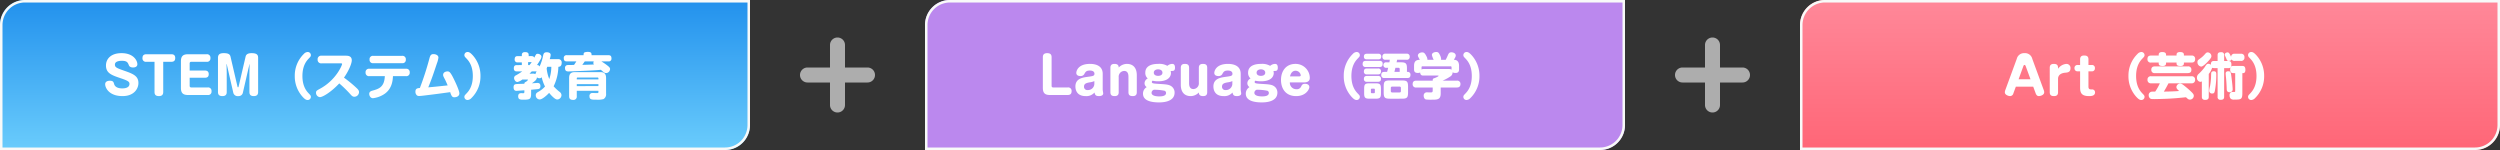
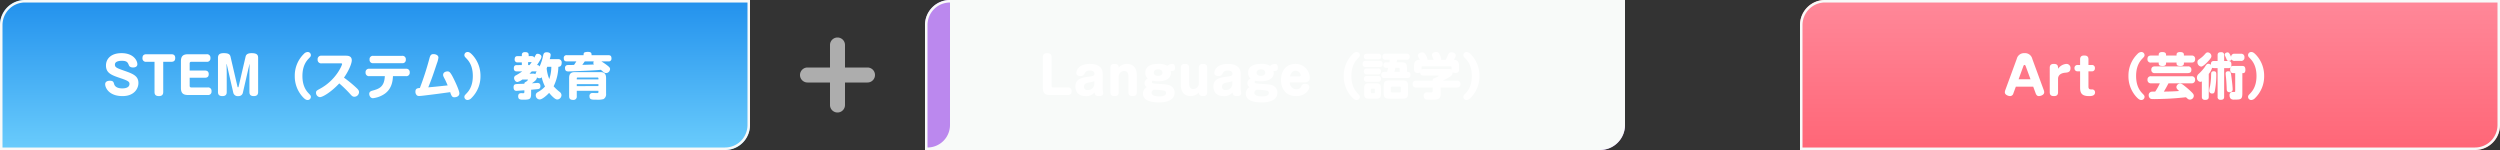
<svg xmlns="http://www.w3.org/2000/svg" width="1000" height="60" viewBox="0 0 1000 60">
  <rect x="0" y="0" width="1000" height="60" fill="#333333" stroke="none" />
  <defs>
    <linearGradient id="a" x1="0.5" x2="0.5" y2="1" gradientUnits="objectBoundingBox">
      <stop offset="0" stop-color="#2291ed" />
      <stop offset="1" stop-color="#6accfc" />
    </linearGradient>
    <linearGradient id="b" x1="0.5" x2="0.5" y2="1" gradientUnits="objectBoundingBox">
      <stop offset="0" stop-color="#f89" />
      <stop offset="1" stop-color="#f67" />
    </linearGradient>
  </defs>
  <g transform="translate(-469 -1399)">
    <g transform="translate(-19)">
      <g transform="translate(86 -8)">
        <path d="M10,0H300a0,0,0,0,1,0,0V50a10,10,0,0,1-10,10H0a0,0,0,0,1,0,0V10A10,10,0,0,1,10,0Z" transform="translate(402 1407)" fill="url(#a)" />
        <path d="M10,1a9.01,9.01,0,0,0-9,9V59H290a9.01,9.01,0,0,0,9-9V1H10m0-1H300V50a10,10,0,0,1-10,10H0V10A10,10,0,0,1,10,0Z" transform="translate(402 1407)" fill="#f8faf9" />
        <path d="M-94.39-16.74c-4.38,0-6.22,2.44-6.22,4.92,0,3.14,2.32,3.9,5.9,5.12,3.04,1.02,3.5,1.44,3.5,2.26,0,1.8-2.42,1.8-2.9,1.8-1.14,0-2.8-.26-3.24-1.74-.24-.84-.38-1.32-1.74-1.32-.4,0-1.84.08-1.84,1.42,0,1.24,1.38,4.72,6.96,4.72,4.56,0,6.34-2.92,6.34-5.24,0-2.7-1.96-3.6-5.24-4.76-3.44-1.2-4.16-1.46-4.16-2.62,0-1.48,2.32-1.5,2.76-1.5,2.12,0,2.4.72,2.82,1.78.24.6.82.9,1.72.9.7,0,1.68-.28,1.68-1.3C-88.05-13.76-89.59-16.74-94.39-16.74Zm13.2,3.46v12.1c0,1.24.7,1.62,1.78,1.62,1.64,0,1.7-1.14,1.7-1.64V-13.28h3.26c1.28,0,1.54-.76,1.54-1.52,0-1.2-.72-1.5-1.54-1.5h-10c-1,0-1.56.44-1.56,1.52a1.359,1.359,0,0,0,1.56,1.5Zm14.06,3.5v-2.84a.592.592,0,0,1,.66-.66h6.1a1.346,1.346,0,0,0,1.54-1.52,1.354,1.354,0,0,0-1.54-1.5h-7.42c-1.92,0-2.84.7-2.84,2.84V-2.84c0,2.12.9,2.84,2.84,2.84h7.86a1.344,1.344,0,0,0,1.54-1.52,1.354,1.354,0,0,0-1.54-1.5h-6.54a.6.6,0,0,1-.66-.66V-6.9h6.1c1.32,0,1.52-.78,1.52-1.44,0-.54-.14-1.44-1.52-1.44Zm23.9.8v7.8c0,1.04.48,1.62,1.76,1.62,1.62,0,1.72-1.06,1.72-1.64V-14.86c0-1.02-.3-1.88-2.6-1.88-1.92,0-2.28.82-2.42,1.42L-47.55-3.38c-.02.1-.08.3-.24.3-.12,0-.2-.2-.22-.3l-2.78-11.94c-.2-.84-.68-1.42-2.68-1.42-1.44,0-2.34.38-2.34,1.88V-1.18c0,1.08.52,1.62,1.78,1.62,1.62,0,1.72-1.06,1.72-1.64V-8.98l-.08-3.38a.043.043,0,0,1,.04-.04c.04,0,.04.02.04.04l2.6,11.34A1.8,1.8,0,0,0-47.65.44a1.71,1.71,0,0,0,1.82-1.46l2.62-11.36c0-.04.04-.04.04.02ZM-25.09-7.6A12.175,12.175,0,0,0-22.21.44C-21.05,1.78-20.49,2-19.95,2A1.256,1.256,0,0,0-18.65.78c0-.5-.18-.7-.76-1.3-.8-.84-2.62-2.72-2.62-7.08s1.82-6.24,2.62-7.08c.58-.6.76-.8.76-1.3a1.256,1.256,0,0,0-1.3-1.22,2.214,2.214,0,0,0-1.52.78A12.088,12.088,0,0,0-25.09-7.6Zm18.44-5.06c.18,0,.48,0,.48.26,0,.5-2.4,6.4-8.8,9.88-1.32.72-1.62.88-1.62,1.62A1.732,1.732,0,0,0-15.05.86c1.06,0,4.36-1.88,7.76-5.5a49.38,49.38,0,0,1,4.4,4.3C-2.35.26-1.99.7-1.25.7A1.888,1.888,0,0,0,.61-1.12c0-.7-.34-1.1-1.22-1.9a50.274,50.274,0,0,0-4.8-3.92c1.88-2.66,3.12-5.62,3.12-6.92,0-1.76-1.5-1.86-2.36-1.86h-9.72a1.4,1.4,0,0,0-1.58,1.54,1.4,1.4,0,0,0,1.58,1.52Zm12.96-3a1.316,1.316,0,0,0-1.48,1.48,1.317,1.317,0,0,0,1.48,1.46H17.83a1.323,1.323,0,0,0,1.5-1.48,1.33,1.33,0,0,0-1.5-1.46Zm4.62,8.12c-.2,4.46-2.44,5.1-5.04,5.82-.48.14-1.2.4-1.2,1.28,0,.58.4,1.72,1.5,1.72A10.392,10.392,0,0,0,10.51-.24c3.36-2.1,3.58-5.64,3.68-7.3h5.18a1.343,1.343,0,0,0,1.52-1.48,1.349,1.349,0,0,0-1.52-1.48H4.75A1.349,1.349,0,0,0,3.23-9,1.343,1.343,0,0,0,4.75-7.54ZM24.95-2.8c-.94.08-1.78.16-1.78,1.48a1.878,1.878,0,0,0,.64,1.5,1.485,1.485,0,0,0,.88.22c.34,0,1.66-.14,2.08-.2,4.8-.58,5.36-.66,10.32-1.34A5.443,5.443,0,0,0,37.73.42a1.139,1.139,0,0,0,1.1.48c.84,0,1.92-.46,1.92-1.56,0-1.36-2.52-6.46-3.06-7.34-.7-1.16-1.02-1.44-1.72-1.44-.38,0-1.72.2-1.72,1.4,0,.42.1.6.86,2.06.16.3.74,1.66.96,2.14-4.7.5-5.24.56-7.76.78,1.34-3.3,1.86-4.78,3.48-9.66a9.389,9.389,0,0,0,.58-2.24c0-.96-1.08-1.4-2-1.4-1.12,0-1.34.78-1.62,1.82A119.634,119.634,0,0,1,24.95-2.8ZM49.19-7.6a12.175,12.175,0,0,0-2.88-8.04c-1.16-1.34-1.72-1.56-2.26-1.56a1.256,1.256,0,0,0-1.3,1.22c0,.5.18.7.76,1.3.8.84,2.62,2.72,2.62,7.08S44.31-1.36,43.51-.52c-.58.6-.76.8-.76,1.3A1.256,1.256,0,0,0,44.05,2a2.257,2.257,0,0,0,1.52-.78A12.088,12.088,0,0,0,49.19-7.6Zm27.7-6.74a7.364,7.364,0,0,0,.38-1.68c0-1.06-1.38-1.08-1.56-1.08-1.12,0-1.3.6-1.48,1.38a18.894,18.894,0,0,1-1.4,4.32.977.977,0,0,0-1.04-.56c.36-.54.86-1.28,1.36-2.18a2.482,2.482,0,0,0,.44-1.18c0-.64-.8-1.16-1.5-1.16-.58,0-.66.12-1.38,1.56-.2-.64-.94-.64-1.2-.64H68.47v-.48c0-1.04-.86-1.12-1.46-1.12-.64,0-1.28.24-1.28,1.12v.48h-1.6c-.52,0-1.26.08-1.26,1.28a1.092,1.092,0,0,0,1.26,1.24h1.6v1.08H63.77c-.52,0-1.24.08-1.24,1.28,0,1.24.86,1.24,1.24,1.24h2.12a23.564,23.564,0,0,1-2.52,1.58,1.176,1.176,0,0,0-.74,1.04c0,.72.56,1.62,1.34,1.62a4.8,4.8,0,0,0,1.96-1h2.04c.08,0,.2.02.2.16,0,.16-.56.6-.76.76-.34.14-.66.26-.66.78-.9.04-2.36.06-3.28.14-.62.06-1.04.34-1.04,1.26,0,1.44.86,1.44,1.2,1.44.18,0,2.76-.2,3.12-.22v.66c0,.42-.18.52-.54.52-.1,0-.54-.04-.64-.04-.68,0-1.3.22-1.3,1.26,0,1.36.96,1.36,2.16,1.36,2.54,0,3.02-.24,3.02-2.5V-2.1c.36-.04,2.36-.22,2.52-.24.54-.06,1.2-.14,1.2-1.2,0-1.28-.84-1.28-1.26-1.28-.3,0-1.82.12-2.16.14,1.26-.9,1.96-1.38,2.02-2.38a1.633,1.633,0,0,0,1,.36,1.2,1.2,0,0,0,.92-.4,14.432,14.432,0,0,0,1.32,3.7,10.153,10.153,0,0,1-2.74,2.16c-.62.36-.96.66-.96,1.34a1.6,1.6,0,0,0,1.56,1.68c1.04,0,2.94-1.7,3.78-2.64A14.288,14.288,0,0,0,78.07.7c1.08,1.02,1.54,1.1,1.92,1.1A1.781,1.781,0,0,0,81.59.04a1.627,1.627,0,0,0-.68-1.24,17.93,17.93,0,0,1-2.46-2.28,18.575,18.575,0,0,0,1.9-7.8c.94,0,1.32-.66,1.32-1.56a1.3,1.3,0,0,0-1.42-1.5Zm-8.08,5.8c.16-.16.38-.36.9-.9h1.96a2.947,2.947,0,0,0-.5,1.1,2.441,2.441,0,0,0-1.32-.2Zm-.56-3.42v-1.18h1.26c.08,0,.12-.02.18-.02a11.268,11.268,0,0,1-.92,1.2Zm9.28.68a15.546,15.546,0,0,1-.82,4.9,15.243,15.243,0,0,1-1.04-4.24c.08-.2.12-.34.24-.66Zm18.84,9.6v.52c0,.36-.2.4-.52.4-.1,0-1.68-.04-1.76-.04A1.15,1.15,0,0,0,92.79.5c0,1.38.9,1.38,2.86,1.38a8.824,8.824,0,0,0,2.74-.24A2.172,2.172,0,0,0,99.43-.52V-6.78c0-1.88-.86-2.38-2.38-2.38H87.03c-1.5,0-2.38.5-2.38,2.38V.48c0,.92.34,1.48,1.62,1.48A1.3,1.3,0,0,0,87.71.48V-1.68Zm3.98-11.76a1.073,1.073,0,0,0,1.24-1.18c0-.94-.36-1.3-1.24-1.3H93.63c0-.64,0-1.32-1.42-1.32a3.761,3.761,0,0,0-1.4.2c-.4.24-.38.7-.38,1.12H83.75a1.061,1.061,0,0,0-1.24,1.16c0,.94.34,1.32,1.24,1.32h3.8c-.16.24-.46.72-.94,1.42-.32,0-2.44.02-2.6.04a1.067,1.067,0,0,0-1,1.2c0,1.34.84,1.36,1.5,1.36.12,0,6.34-.24,8.22-.34,1.54-.08,3.08-.16,4.6-.32.18.14.96.8,1.12.94a1.653,1.653,0,0,0,.98.38,1.7,1.7,0,0,0,1.6-1.6c0-.56-.34-.9-1.58-1.82-.6-.44-1.32-.92-1.9-1.26ZM87.71-6.62A.342.342,0,0,1,88.07-7h7.94a.333.333,0,0,1,.36.38v.38H87.71Zm8.66,3.06H87.71v-.78h8.66Zm-1.86-9.88a1.325,1.325,0,0,0-.16.64.769.769,0,0,0,.22.6c-1.92.08-3.18.12-4.64.14.14-.2.82-1.16.98-1.38Z" transform="translate(545 1445)" fill="#fff" />
      </g>
    </g>
    <g transform="translate(444 -1)">
      <path d="M10,0H280a0,0,0,0,1,0,0V50a10,10,0,0,1-10,10H0a0,0,0,0,1,0,0V10A10,10,0,0,1,10,0Z" transform="translate(395 1400)" fill="#b8e" />
-       <path d="M10,1a9.01,9.01,0,0,0-9,9V59H270a9.01,9.01,0,0,0,9-9V1H10m0-1H280V50a10,10,0,0,1-10,10H0V10A10,10,0,0,1,10,0Z" transform="translate(395 1400)" fill="#f8faf9" />
+       <path d="M10,1a9.01,9.01,0,0,0-9,9V59a9.01,9.01,0,0,0,9-9V1H10m0-1H280V50a10,10,0,0,1-10,10H0V10A10,10,0,0,1,10,0Z" transform="translate(395 1400)" fill="#f8faf9" />
      <path d="M-89.36-15.12c0-1.08-.52-1.62-1.78-1.62-1.62,0-1.72,1.06-1.72,1.62V-2.84c0,2.12.9,2.84,2.84,2.84h7.1c1,0,1.56-.44,1.56-1.52a1.359,1.359,0,0,0-1.56-1.5H-88.7a.592.592,0,0,1-.66-.66Zm20.44,6.66c0-3.86-3.96-3.98-5.1-3.98-4.72,0-5.46,2.82-5.46,3.6,0,1.16,1.2,1.26,1.64,1.26a1.661,1.661,0,0,0,1.48-.66c.58-1.04.84-1.54,2.32-1.54,1.36,0,1.82.64,1.82,1.24,0,.9-.52.98-2.76,1.28-1.96.28-4.86.68-4.86,3.84,0,.88.24,3.86,4.08,3.86A4.273,4.273,0,0,0-72.2-1c.2.98.5,1.44,1.8,1.44.54,0,1.68-.14,1.68-1.08,0-.22-.2-1.26-.2-1.5Zm-3.34,3.98a2.532,2.532,0,0,1-2.64,2.5,1.316,1.316,0,0,1-1.5-1.36c0-1.24,1-1.48,2.28-1.72a6.471,6.471,0,0,0,1.86-.5ZM-55.28-7.9c0-3.32-1.84-4.54-3.92-4.54a4.522,4.522,0,0,0-3.32,1.46c0-1.28-.92-1.46-1.72-1.46-1.46,0-1.6.92-1.6,1.56v9.76c0,1.24.66,1.56,1.72,1.56,1.46,0,1.6-.92,1.6-1.56v-6a2.277,2.277,0,0,1,2.2-2.5c1.7,0,1.7,1.8,1.7,2.42v6.08c0,1.24.68,1.56,1.74,1.56,1.2,0,1.6-.62,1.6-1.56Zm13.54-1.66a5.918,5.918,0,0,1,.86-.08c.88-.06.88-.98.88-1.28,0-1.12-.44-1.52-1.1-1.52a3.1,3.1,0,0,0-1.96.78,6.316,6.316,0,0,0-3.68-.78c-.88,0-5.14,0-5.14,3.52A2.93,2.93,0,0,0-50.9-6.6a2.15,2.15,0,0,0-1.28,1.9,1.844,1.844,0,0,0,.86,1.54A2.993,2.993,0,0,0-52.8-.54c0,2.78,3.14,3.5,6.38,3.5,1.06,0,6.26,0,6.26-3.92a3.062,3.062,0,0,0-1.24-2.5c-.98-.74-2.36-.82-5.06-.98-2.36-.14-2.8-.22-2.8-.78a.646.646,0,0,1,.28-.5,9.287,9.287,0,0,0,2.24.24c5.12,0,5.12-2.98,5.12-3.32A2.708,2.708,0,0,0-41.74-9.56Zm-5.02-.7c.92,0,1.74.44,1.74,1.32,0,.94-.86,1.28-1.74,1.28-.84,0-1.72-.32-1.72-1.28C-48.48-9.88-47.58-10.26-46.76-10.26ZM-48.44-2.1a21.516,21.516,0,0,1,4.18.38.913.913,0,0,1,.68.9c0,1.06-1.2,1.38-2.68,1.38-.56,0-3.12,0-3.12-1.46A1.331,1.331,0,0,1-48.44-2.1Zm10.76-2c0,3.32,1.84,4.54,3.92,4.54a4.509,4.509,0,0,0,3.3-1.46c0,1.28.94,1.46,1.74,1.46,1.46,0,1.6-.94,1.6-1.56v-9.76c0-1.24-.66-1.56-1.72-1.56-1.46,0-1.62.92-1.62,1.56v6a2.263,2.263,0,0,1-2.18,2.5c-1.72,0-1.72-1.8-1.72-2.42v-6.08c0-1.24-.66-1.56-1.72-1.56-1.2,0-1.6.62-1.6,1.56Zm23.96-4.36c0-3.86-3.96-3.98-5.1-3.98-4.72,0-5.46,2.82-5.46,3.6,0,1.16,1.2,1.26,1.64,1.26a1.661,1.661,0,0,0,1.48-.66c.58-1.04.84-1.54,2.32-1.54,1.36,0,1.82.64,1.82,1.24,0,.9-.52.98-2.76,1.28-1.96.28-4.86.68-4.86,3.84,0,.88.24,3.86,4.08,3.86A4.273,4.273,0,0,0-17-1c.2.98.5,1.44,1.8,1.44.54,0,1.68-.14,1.68-1.08,0-.22-.2-1.26-.2-1.5Zm-3.34,3.98a2.532,2.532,0,0,1-2.64,2.5,1.316,1.316,0,0,1-1.5-1.36c0-1.24,1-1.48,2.28-1.72a6.471,6.471,0,0,0,1.86-.5ZM-.62-9.56a5.918,5.918,0,0,1,.86-.08c.88-.06.88-.98.88-1.28,0-1.12-.44-1.52-1.1-1.52a3.1,3.1,0,0,0-1.96.78,6.316,6.316,0,0,0-3.68-.78c-.88,0-5.14,0-5.14,3.52A2.93,2.93,0,0,0-9.78-6.6a2.15,2.15,0,0,0-1.28,1.9,1.844,1.844,0,0,0,.86,1.54A2.993,2.993,0,0,0-11.68-.54c0,2.78,3.14,3.5,6.38,3.5,1.06,0,6.26,0,6.26-3.92A3.062,3.062,0,0,0-.28-3.46c-.98-.74-2.36-.82-5.06-.98-2.36-.14-2.8-.22-2.8-.78a.646.646,0,0,1,.28-.5,9.287,9.287,0,0,0,2.24.24C-.5-5.48-.5-8.46-.5-8.8A2.708,2.708,0,0,0-.62-9.56Zm-5.02-.7c.92,0,1.74.44,1.74,1.32,0,.94-.86,1.28-1.74,1.28-.84,0-1.72-.32-1.72-1.28C-7.36-9.88-6.46-10.26-5.64-10.26ZM-7.32-2.1a21.516,21.516,0,0,1,4.18.38.913.913,0,0,1,.68.9C-2.46.24-3.66.56-5.14.56-5.7.56-8.26.56-8.26-.9A1.331,1.331,0,0,1-7.32-2.1ZM11.56-5.04c.6,0,2.36,0,2.36-1.82a5.666,5.666,0,0,0-5.74-5.58C4.42-12.44,2.4-9.6,2.4-6.02,2.4-2.7,4.16.44,8.46.44c3.98,0,5.28-2.82,5.28-3.58,0-1.14-1.14-1.34-1.7-1.34-1.04,0-1.26.44-1.58,1.08A1.859,1.859,0,0,1,8.5-2.32,2.565,2.565,0,0,1,5.94-5.04ZM6-7.44C6.52-9.7,7.92-9.7,8.22-9.7A2.1,2.1,0,0,1,10.3-7.92c0,.4-.32.48-.64.48ZM27.5-7.6A12.175,12.175,0,0,0,30.38.44C31.54,1.78,32.1,2,32.64,2A1.256,1.256,0,0,0,33.94.78c0-.5-.18-.7-.76-1.3-.8-.84-2.62-2.72-2.62-7.08s1.82-6.24,2.62-7.08c.58-.6.76-.8.76-1.3a1.256,1.256,0,0,0-1.3-1.22,2.214,2.214,0,0,0-1.52.78A12.088,12.088,0,0,0,27.5-7.6Zm21.14-5.48c.1-.52.12-.56.2-1.02h3.78a1.092,1.092,0,0,0,1.26-1.22,1.092,1.092,0,0,0-1.26-1.2h-8.4a1.092,1.092,0,0,0-1.26,1.22,1.092,1.092,0,0,0,1.26,1.2h1.7c-.06.42-.08.64-.16,1.02H44.58a1.049,1.049,0,0,0-1.22,1.12,1.046,1.046,0,0,0,1.22,1.08h.68a16.326,16.326,0,0,1-.42,1.64H43.76c-.78,0-1.26.28-1.26,1.28A1.081,1.081,0,0,0,43.76-6.8h9.18c.52,0,1.24-.08,1.24-1.26a1.032,1.032,0,0,0-1.1-1.18h-.3v-1.44c0-1.9-.44-2.4-2.38-2.4Zm.76,2.2a.45.45,0,0,1,.48.48v1.16H47.76c.2-.76.32-1.24.4-1.64ZM36.8-7.62c-.44,0-1.24.06-1.24,1.18A1.067,1.067,0,0,0,36.8-5.28h4.28c.44,0,1.32,0,1.32-1.18a1.067,1.067,0,0,0-1.24-1.16ZM42.38-2.4c0-1.96-.4-2.28-2.28-2.28H37.92c-1.9,0-2.26.34-2.26,2.28V-.8c0,1.9.34,2.28,2.24,2.28h2.24c1.92,0,2.24-.4,2.24-2.28ZM39.94-1.1a.342.342,0,0,1-.36.38h-.84a.347.347,0,0,1-.38-.38V-2.16a.333.333,0,0,1,.38-.36h.84a.327.327,0,0,1,.36.36ZM53.22-3.3c0-2.14-.42-2.52-2.52-2.52H46.02c-2.14,0-2.54.4-2.54,2.52v2.24c0,2.14.42,2.54,2.54,2.54H50.7c2.12,0,2.52-.42,2.52-2.54ZM50.36-1.52a.485.485,0,0,1-.48.5H46.82a.506.506,0,0,1-.5-.5V-2.86a.491.491,0,0,1,.5-.5h3.06a.487.487,0,0,1,.48.5ZM36.8-10.6c-.5,0-1.24.1-1.24,1.18A1.067,1.067,0,0,0,36.8-8.24h4.36c.56,0,1.24-.12,1.24-1.18a1.061,1.061,0,0,0-1.24-1.18Zm-.02-5.9c-.56,0-1.22.14-1.22,1.14,0,1.08.84,1.1,1.22,1.1h4.5c.52,0,1.22-.1,1.22-1.12a1.047,1.047,0,0,0-1.22-1.12Zm-.48,2.86c-.6,0-1.24.14-1.24,1.22A1.076,1.076,0,0,0,36.3-11.2h5.54c.94,0,1.22-.44,1.22-1.3a1.042,1.042,0,0,0-1.22-1.14Zm24.68-.44a2.842,2.842,0,0,0-.42-1.44c-.66-1.34-1.06-1.52-1.68-1.52-.82,0-1.72.48-1.72,1.24,0,.3.04.36.78,1.72-1.5.02-2.32.58-2.32,2.42v1.44c0,1.12.62,1.4,1.6,1.4A1.856,1.856,0,0,0,58.06-9c.1,1.22.86,1.22,1.26,1.22h5.86c.1,0,.24,0,.24.14,0,.24-1.4.82-1.58.88-.76.16-.76.52-.76,1.02H56.52c-.68,0-1.46.2-1.46,1.38A1.265,1.265,0,0,0,56.52-3h6.56v1.14c0,.56-.1.76-.52.82-.24.02-1.42-.02-1.68-.02A1.253,1.253,0,0,0,59.48.32c0,.32.12,1.28.92,1.48a17.986,17.986,0,0,0,2.26.08c2.38,0,3.62-.04,3.62-2.54V-3h6.44c.58,0,1.46-.14,1.46-1.38a1.267,1.267,0,0,0-1.46-1.36H67.04a18.135,18.135,0,0,0,3.04-1.64,1.9,1.9,0,0,0,.96-1.7,2.2,2.2,0,0,0,1.14.26c.7,0,1.44-.2,1.44-1.4v-1.44c0-2.16-1.28-2.42-2.08-2.42.54-.92.76-1.26.76-1.7,0-.96-1.08-1.3-1.74-1.3-.9,0-1.14.52-1.48,1.32-.2.48-.42.96-.8,1.68H66.4a1.188,1.188,0,0,0,.06-.36,4.136,4.136,0,0,0-.5-1.56c-.42-.86-.68-1.2-1.44-1.2-.64,0-1.76.28-1.76,1.2a7.6,7.6,0,0,0,.72,1.92Zm-2.36,3a.358.358,0,0,1,.4-.4H70.2a.365.365,0,0,1,.42.4v.96c-.34-.26-.7-.28-1.46-.28H59.34a1.588,1.588,0,0,0-.72.2ZM81.78-7.6a12.175,12.175,0,0,0-2.88-8.04c-1.16-1.34-1.72-1.56-2.26-1.56a1.256,1.256,0,0,0-1.3,1.22c0,.5.18.7.76,1.3.8.84,2.62,2.72,2.62,7.08S76.9-1.36,76.1-.52c-.58.6-.76.8-.76,1.3A1.256,1.256,0,0,0,76.64,2a2.257,2.257,0,0,0,1.52-.78A12.088,12.088,0,0,0,81.78-7.6Z" transform="translate(535 1438)" fill="#fff" />
    </g>
    <g transform="translate(794 -1)">
      <path d="M10,0H280a0,0,0,0,1,0,0V50a10,10,0,0,1-10,10H0a0,0,0,0,1,0,0V10A10,10,0,0,1,10,0Z" transform="translate(395 1400)" fill="url(#b)" />
      <path d="M10,1a9.01,9.01,0,0,0-9,9V59H270a9.01,9.01,0,0,0,9-9V1H10m0-1H280V50a10,10,0,0,1-10,10H0V10A10,10,0,0,1,10,0Z" transform="translate(395 1400)" fill="#f8faf9" />
      <path d="M-53.66-3.34h6.94l.98,2.66c.2.56.58,1.12,1.24,1.12.64,0,2.18-.4,2.18-1.54a2.234,2.234,0,0,0-.14-.76l-4.62-12.58a2.975,2.975,0,0,0-3.14-2.3,2.992,2.992,0,0,0-3.08,2.3L-57.92-1.86a2.5,2.5,0,0,0-.14.82c0,.92,1.3,1.48,2.14,1.48A1.412,1.412,0,0,0-54.64-.68Zm2.98-8.14c.16-.44.32-.54.5-.54.14,0,.3.06.48.54l1.9,5.18h-4.76Zm13.9,4.94c0-.72.38-2.16,2.9-2.38.9-.08,2.08-.18,2.08-1.78a1.617,1.617,0,0,0-1.6-1.74,4.444,4.444,0,0,0-3.38,1.96v-.4c0-1.26-.68-1.56-1.72-1.56-1.46,0-1.6.92-1.6,1.56v9.76c0,1.24.66,1.56,1.72,1.56,1.46,0,1.6-.92,1.6-1.56ZM-27.96-12h-.9a1.164,1.164,0,0,0-1.34,1.28,1.158,1.158,0,0,0,1.34,1.24h.9v6.54c0,2.34.82,3.38,3.66,3.38.86,0,2.32-.12,2.32-1.48a1.143,1.143,0,0,0-1.34-1.18c-.66-.02-1.3-.02-1.3-1.12V-9.48h1.26a1.147,1.147,0,0,0,1.32-1.28A1.144,1.144,0,0,0-23.36-12h-1.26v-2.24c0-1.24-.68-1.56-1.74-1.56-1.2,0-1.6.62-1.6,1.56ZM-8.62-7.6A12.175,12.175,0,0,0-5.74.44C-4.58,1.78-4.02,2-3.48,2A1.256,1.256,0,0,0-2.18.78c0-.5-.18-.7-.76-1.3-.8-.84-2.62-2.72-2.62-7.08s1.82-6.24,2.62-7.08c.58-.6.76-.8.76-1.3a1.256,1.256,0,0,0-1.3-1.22A2.214,2.214,0,0,0-5-16.42,12.088,12.088,0,0,0-8.62-7.6ZM3.94-4.68A20.907,20.907,0,0,1,2.08-1.36c-.48,0-1.08,0-1.28.02A1.351,1.351,0,0,0-.52.1a1.713,1.713,0,0,0,.4,1.12c.4.42.8.42,1.88.42.78,0,3.94-.08,5.88-.18,2.48-.14,3.92-.28,6.76-.56.74.7.98.94,1.6.94A1.542,1.542,0,0,0,17.52.34c0-.5-.24-.84-.8-1.42A33.925,33.925,0,0,0,13.9-3.56c-.98-.8-1.38-1.02-1.84-1.02a1.525,1.525,0,0,0-1.5,1.36c0,.6.34.92,1.08,1.62-1.82.16-4.24.22-6.1.24.7-1.1,1.4-2.44,1.86-3.32h9.16A1.3,1.3,0,0,0,18.04-6.1a1.3,1.3,0,0,0-1.48-1.4H.48A1.291,1.291,0,0,0-1-6.08,1.3,1.3,0,0,0,.48-4.68Zm-.46-11.1H.44c-1.1,0-1.46.5-1.46,1.48A1.254,1.254,0,0,0,.44-12.98H3.48v.36c0,.8.58,1.02,1.58,1.02.74,0,1.36-.22,1.36-1.02v-.36h4.2v.36c0,.8.58,1.02,1.6,1.02.72,0,1.34-.22,1.34-1.02v-.36H16.6c1.1,0,1.46-.5,1.46-1.48a1.258,1.258,0,0,0-1.46-1.32H13.56v-.36c0-.9-.82-1.04-1.58-1.04-.48,0-1.36.12-1.36,1.04v.36H6.42v-.36c0-.9-.84-1.04-1.58-1.04-.48,0-1.36.12-1.36,1.04ZM15.1-8.76c.78,0,1.46-.26,1.46-1.34a1.26,1.26,0,0,0-1.46-1.34H1.98c-.72,0-1.46.22-1.46,1.36A1.247,1.247,0,0,0,1.98-8.76Zm11.94-2V.68a1.076,1.076,0,0,0,1.22,1.24c.96,0,1.4-.28,1.4-1.24V-10.76H31.3a1.16,1.16,0,0,0,.94-.28,1.919,1.919,0,0,0-.18.84c0,1.44.88,1.44,1.38,1.44h.64v7.02c0,.48-.02.52-.52.52a3.732,3.732,0,0,0-.92.04A1.249,1.249,0,0,0,31.82.14a2,2,0,0,0,.5,1.38,2.068,2.068,0,0,0,1.44.32c2.48,0,3.18,0,3.18-2.48V-8.76h.38c.78,0,.84-.96.84-1.26,0-1.48-.66-1.6-1.28-1.6H33.36a1.085,1.085,0,0,0-.92.3,2.366,2.366,0,0,0,.12-.78c0-1.04-.28-1.5-1.26-1.5H29.66v-2.28a1.067,1.067,0,0,0-1.2-1.24c-.94,0-1.42.24-1.42,1.24v2.28H25.62c-.88,0-1.3.34-1.26,1.52a1.507,1.507,0,0,0-1.04-.4c-.58,0-.74.24-1.52,1.46a18.929,18.929,0,0,1-2.42,2.66,1.877,1.877,0,0,0-.6,1.4,1.565,1.565,0,0,0,1.34,1.7,1.087,1.087,0,0,0,.62-.2V.68c0,.36,0,1.28,1.32,1.28,1.3,0,1.44-.64,1.44-1.28v-9.1a7.21,7.21,0,0,0,1.36-2.48,1.706,1.706,0,0,0,.76.14ZM31.28-9.5c-1.02,0-1.02.76-1.02.96,0,.24.16,1.8.2,2.14.08.94.18,2.52.22,3.86.02.62.06,1.44,1.18,1.44a1.126,1.126,0,0,0,1.2-1.3c0-.6-.2-2.74-.52-5.1C32.32-9.08,32.26-9.5,31.28-9.5Zm2.62-7a1.258,1.258,0,0,0-1.46,1.26c-.7-1.6-.96-1.8-1.44-1.8-.42,0-1.08.28-1.08.86a1.256,1.256,0,0,0,.06.38c.06.14.34.8.42.94.42,1.02.5,1.24,1.08,1.24.18,0,.96-.08,1.12-.64a1.32,1.32,0,0,0,1.3.62h2.4a1.285,1.285,0,0,0,1.48-1.44A1.291,1.291,0,0,0,36.3-16.5Zm-10.76-.54c-.4,0-.6.08-1.04.56a10.612,10.612,0,0,1-2.14,1.96c-.74.52-.98.7-.98,1.38a1.74,1.74,0,0,0,1.48,1.78c.68,0,1.84-1.14,2.48-1.8,1.62-1.66,1.62-2.06,1.62-2.4A1.536,1.536,0,0,0,23.14-17.04ZM25.52-9.5a1.037,1.037,0,0,0-.84.28c-.2.2-.2.32-.24,1.4a25.481,25.481,0,0,1-.42,4.22,11.714,11.714,0,0,0-.34,1.88A1.1,1.1,0,0,0,24.94-.6c.82,0,.92-.5,1.12-1.72a35.2,35.2,0,0,0,.46-5.96C26.52-8.9,26.46-9.5,25.52-9.5ZM45.66-7.6a12.175,12.175,0,0,0-2.88-8.04c-1.16-1.34-1.72-1.56-2.26-1.56a1.256,1.256,0,0,0-1.3,1.22c0,.5.18.7.76,1.3.8.84,2.62,2.72,2.62,7.08S40.78-1.36,39.98-.52c-.58.6-.76.8-.76,1.3A1.256,1.256,0,0,0,40.52,2a2.257,2.257,0,0,0,1.52-.78A12.088,12.088,0,0,0,45.66-7.6Z" transform="translate(535 1438)" fill="#fff" />
    </g>
    <path d="M-280,46V37h-9a3,3,0,0,1-3-3,3,3,0,0,1,3-3h9V22a3,3,0,0,1,3-3,3,3,0,0,1,3,3v9h9a3,3,0,0,1,3,3,3,3,0,0,1-3,3h-9v9a3,3,0,0,1-3,3A3,3,0,0,1-280,46Z" transform="translate(1081 1395)" fill="#adadad" />
-     <path d="M-280,46V37h-9a3,3,0,0,1-3-3,3,3,0,0,1,3-3h9V22a3,3,0,0,1,3-3,3,3,0,0,1,3,3v9h9a3,3,0,0,1,3,3,3,3,0,0,1-3,3h-9v9a3,3,0,0,1-3,3A3,3,0,0,1-280,46Z" transform="translate(1431 1395)" fill="#adadad" />
  </g>
</svg>